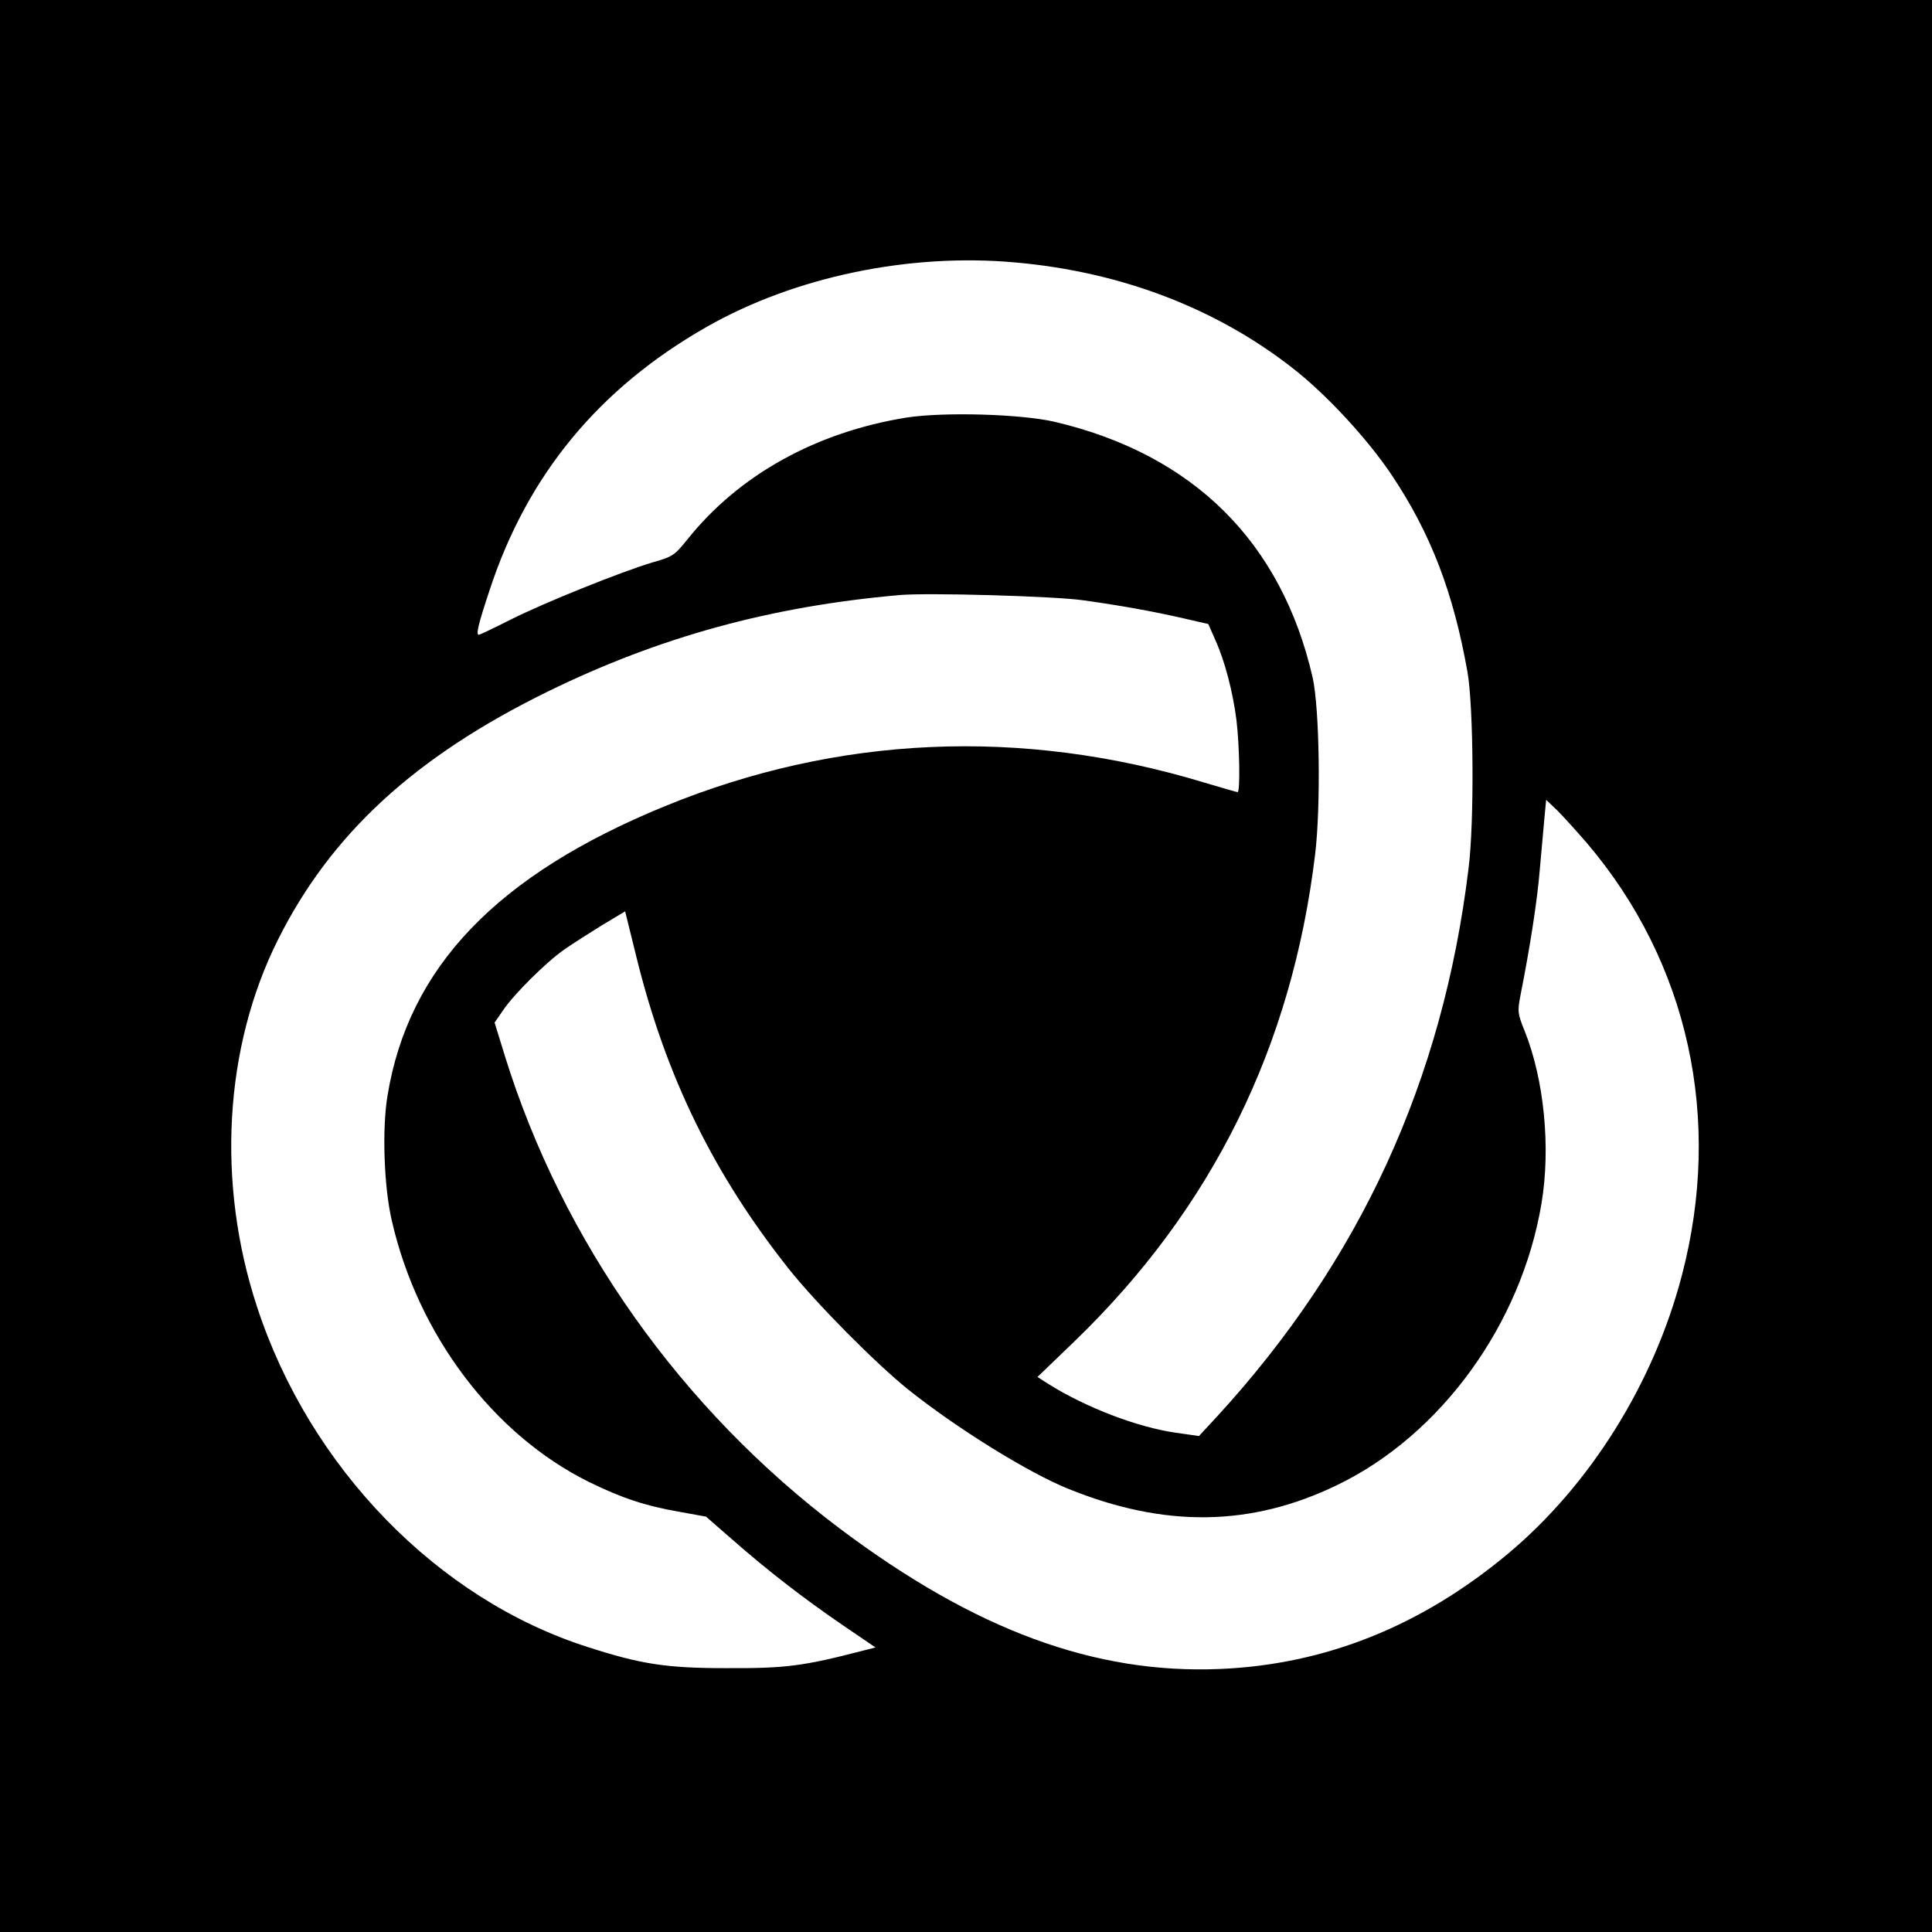
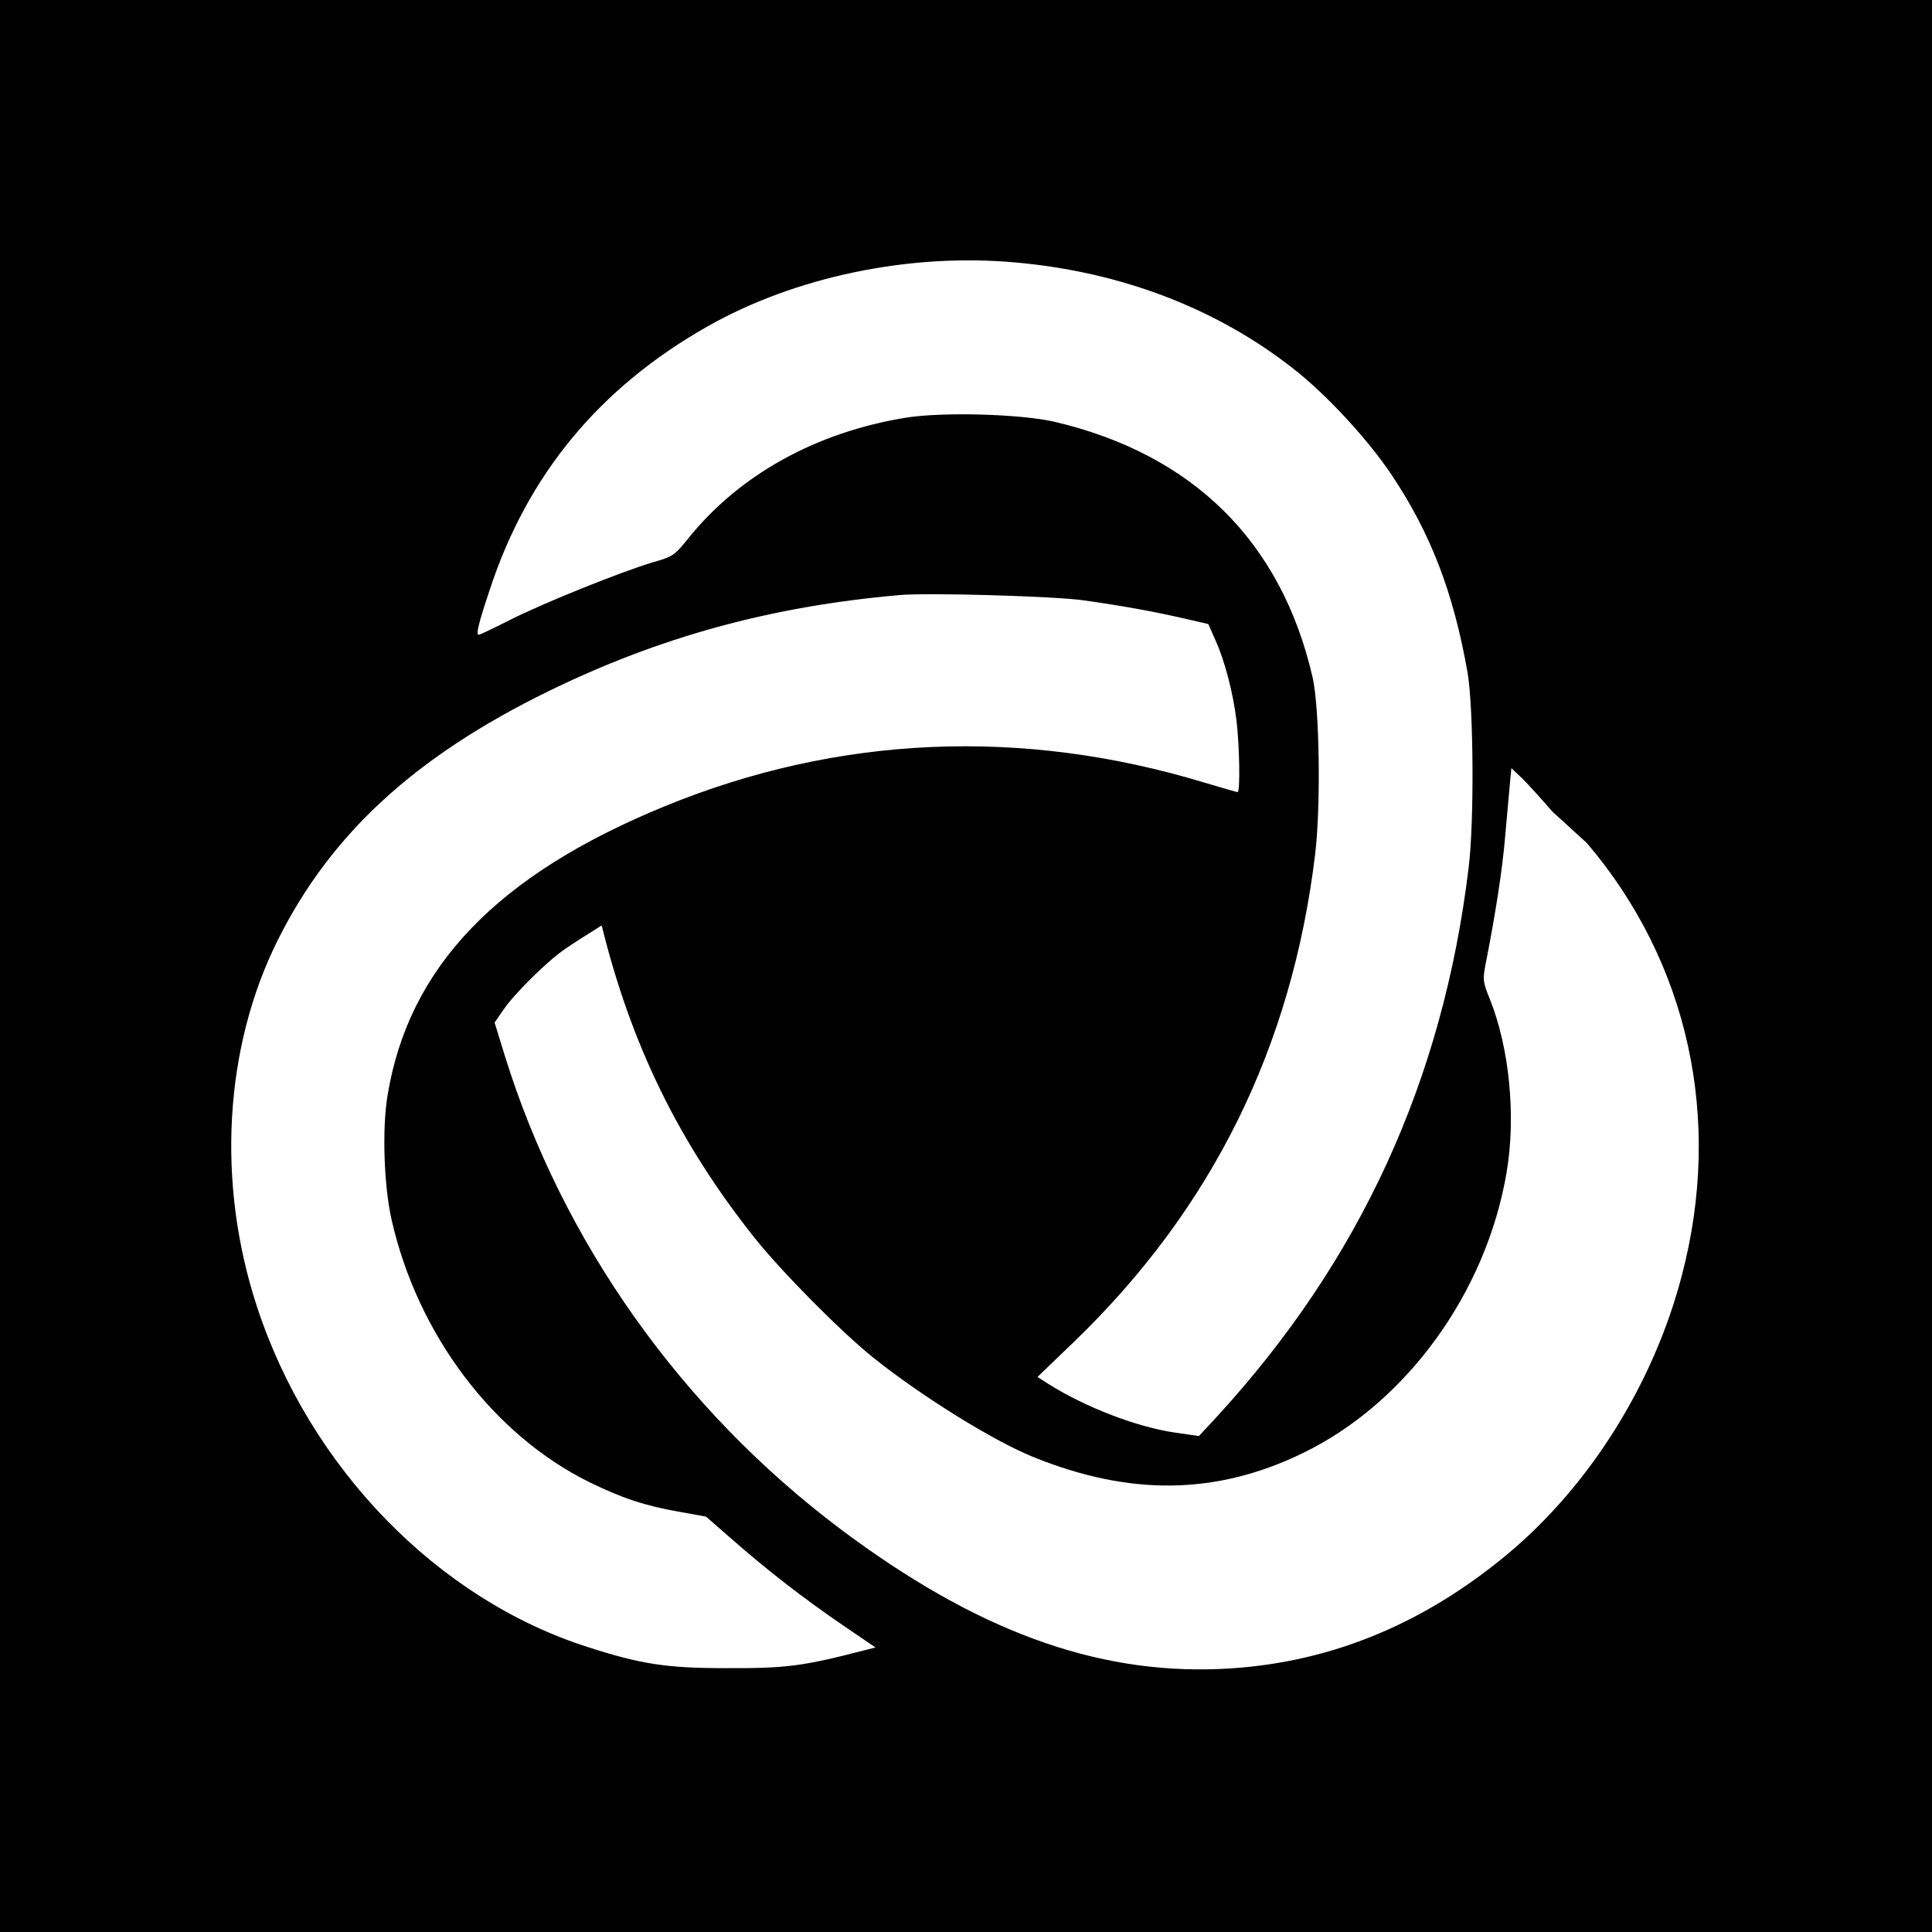
<svg xmlns="http://www.w3.org/2000/svg" version="1.0" width="700pt" height="700pt" viewBox="0 0 700 700" preserveAspectRatio="xMidYMid meet">
  <g transform="translate(0,700) scale(0.1,-0.1)" fill="#000000" stroke="none">
-     <path d="M0 3500 l0 -3500 3500 0 3500 0 0 3500 0 3500 -3500 0 -3500 0 0 -3500z m3680 2549 c382 -34 727 -166 1005 -384 122 -95 272 -258 358 -387 141 -211 223 -425 274 -713 22 -126 25 -543 4 -710 -93 -769 -393 -1423 -913 -1989 l-64 -69 -84 12 c-140 20 -327 92 -462 177 l-39 25 135 130 c498 481 787 1066 871 1764 21 174 16 528 -9 640 -113 492 -433 809 -936 927 -122 28 -401 36 -536 15 -328 -53 -607 -208 -793 -441 -47 -58 -53 -63 -128 -84 -113 -34 -390 -145 -515 -208 -59 -30 -110 -54 -113 -54 -11 0 -3 36 39 162 137 418 397 732 787 954 320 182 736 268 1119 233z m245 -1224 c136 -19 253 -40 366 -66 l87 -20 25 -57 c35 -77 64 -189 77 -292 11 -91 14 -260 4 -260 -3 0 -58 16 -122 35 -660 200 -1326 171 -1953 -86 -608 -249 -929 -583 -1005 -1049 -20 -120 -13 -328 15 -450 94 -415 368 -778 716 -950 119 -58 202 -86 329 -108 l94 -17 94 -82 c131 -115 262 -216 401 -311 l119 -81 -39 -10 c-223 -58 -285 -66 -503 -65 -214 0 -307 14 -499 76 -545 173 -1009 650 -1200 1234 -147 448 -119 939 76 1329 192 384 497 664 979 900 403 197 806 308 1274 349 102 9 560 -4 665 -19z m1825 -880 c368 -433 492 -999 344 -1565 -102 -392 -333 -761 -631 -1010 -314 -262 -662 -401 -1043 -417 -454 -19 -887 141 -1375 507 -576 433 -1007 1041 -1216 1715 l-37 120 31 45 c39 58 158 176 222 220 27 19 88 58 135 87 l85 51 41 -166 c107 -434 280 -787 554 -1132 100 -125 312 -339 430 -434 175 -140 436 -302 580 -360 350 -142 663 -138 976 14 376 182 666 583 739 1019 34 202 10 449 -61 626 -26 64 -26 71 -15 129 35 177 61 344 70 456 6 69 14 154 17 189 l6 63 40 -38 c22 -22 70 -75 108 -119z" />
+     <path d="M0 3500 l0 -3500 3500 0 3500 0 0 3500 0 3500 -3500 0 -3500 0 0 -3500z m3680 2549 c382 -34 727 -166 1005 -384 122 -95 272 -258 358 -387 141 -211 223 -425 274 -713 22 -126 25 -543 4 -710 -93 -769 -393 -1423 -913 -1989 l-64 -69 -84 12 c-140 20 -327 92 -462 177 l-39 25 135 130 c498 481 787 1066 871 1764 21 174 16 528 -9 640 -113 492 -433 809 -936 927 -122 28 -401 36 -536 15 -328 -53 -607 -208 -793 -441 -47 -58 -53 -63 -128 -84 -113 -34 -390 -145 -515 -208 -59 -30 -110 -54 -113 -54 -11 0 -3 36 39 162 137 418 397 732 787 954 320 182 736 268 1119 233z m245 -1224 c136 -19 253 -40 366 -66 l87 -20 25 -57 c35 -77 64 -189 77 -292 11 -91 14 -260 4 -260 -3 0 -58 16 -122 35 -660 200 -1326 171 -1953 -86 -608 -249 -929 -583 -1005 -1049 -20 -120 -13 -328 15 -450 94 -415 368 -778 716 -950 119 -58 202 -86 329 -108 l94 -17 94 -82 c131 -115 262 -216 401 -311 l119 -81 -39 -10 c-223 -58 -285 -66 -503 -65 -214 0 -307 14 -499 76 -545 173 -1009 650 -1200 1234 -147 448 -119 939 76 1329 192 384 497 664 979 900 403 197 806 308 1274 349 102 9 560 -4 665 -19z m1825 -880 c368 -433 492 -999 344 -1565 -102 -392 -333 -761 -631 -1010 -314 -262 -662 -401 -1043 -417 -454 -19 -887 141 -1375 507 -576 433 -1007 1041 -1216 1715 l-37 120 31 45 c39 58 158 176 222 220 27 19 88 58 135 87 c107 -434 280 -787 554 -1132 100 -125 312 -339 430 -434 175 -140 436 -302 580 -360 350 -142 663 -138 976 14 376 182 666 583 739 1019 34 202 10 449 -61 626 -26 64 -26 71 -15 129 35 177 61 344 70 456 6 69 14 154 17 189 l6 63 40 -38 c22 -22 70 -75 108 -119z" />
  </g>
</svg>